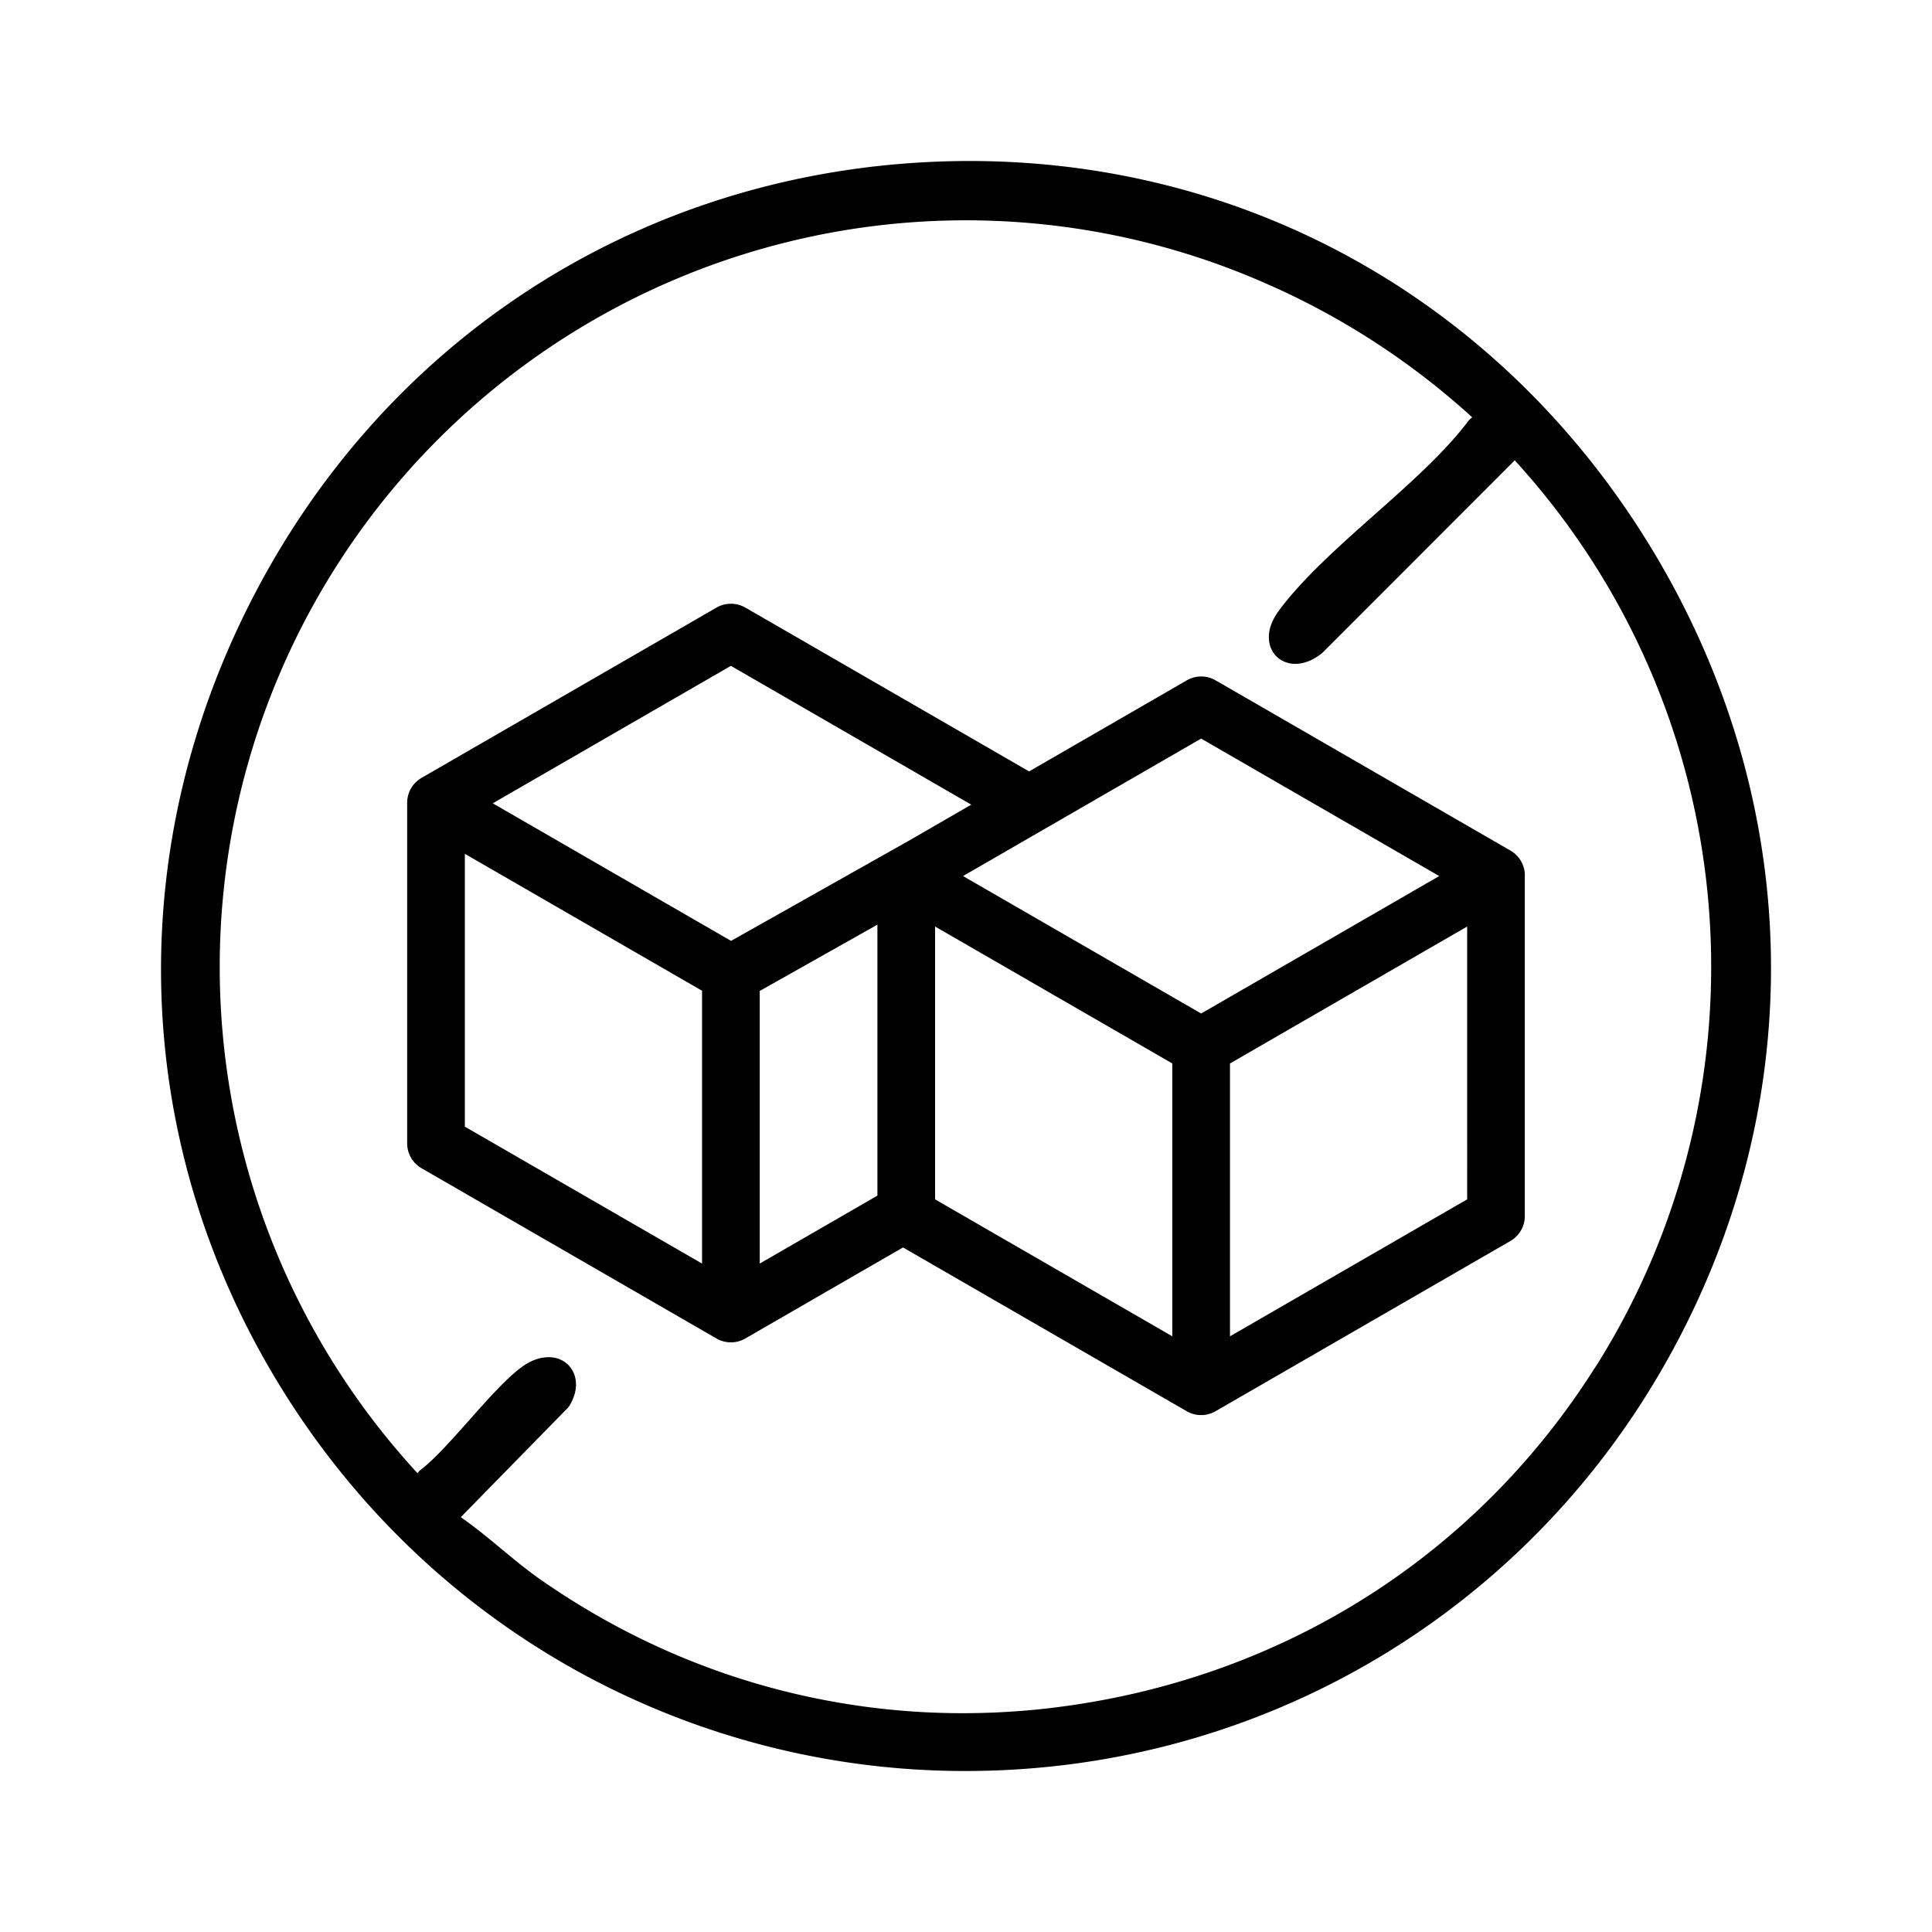
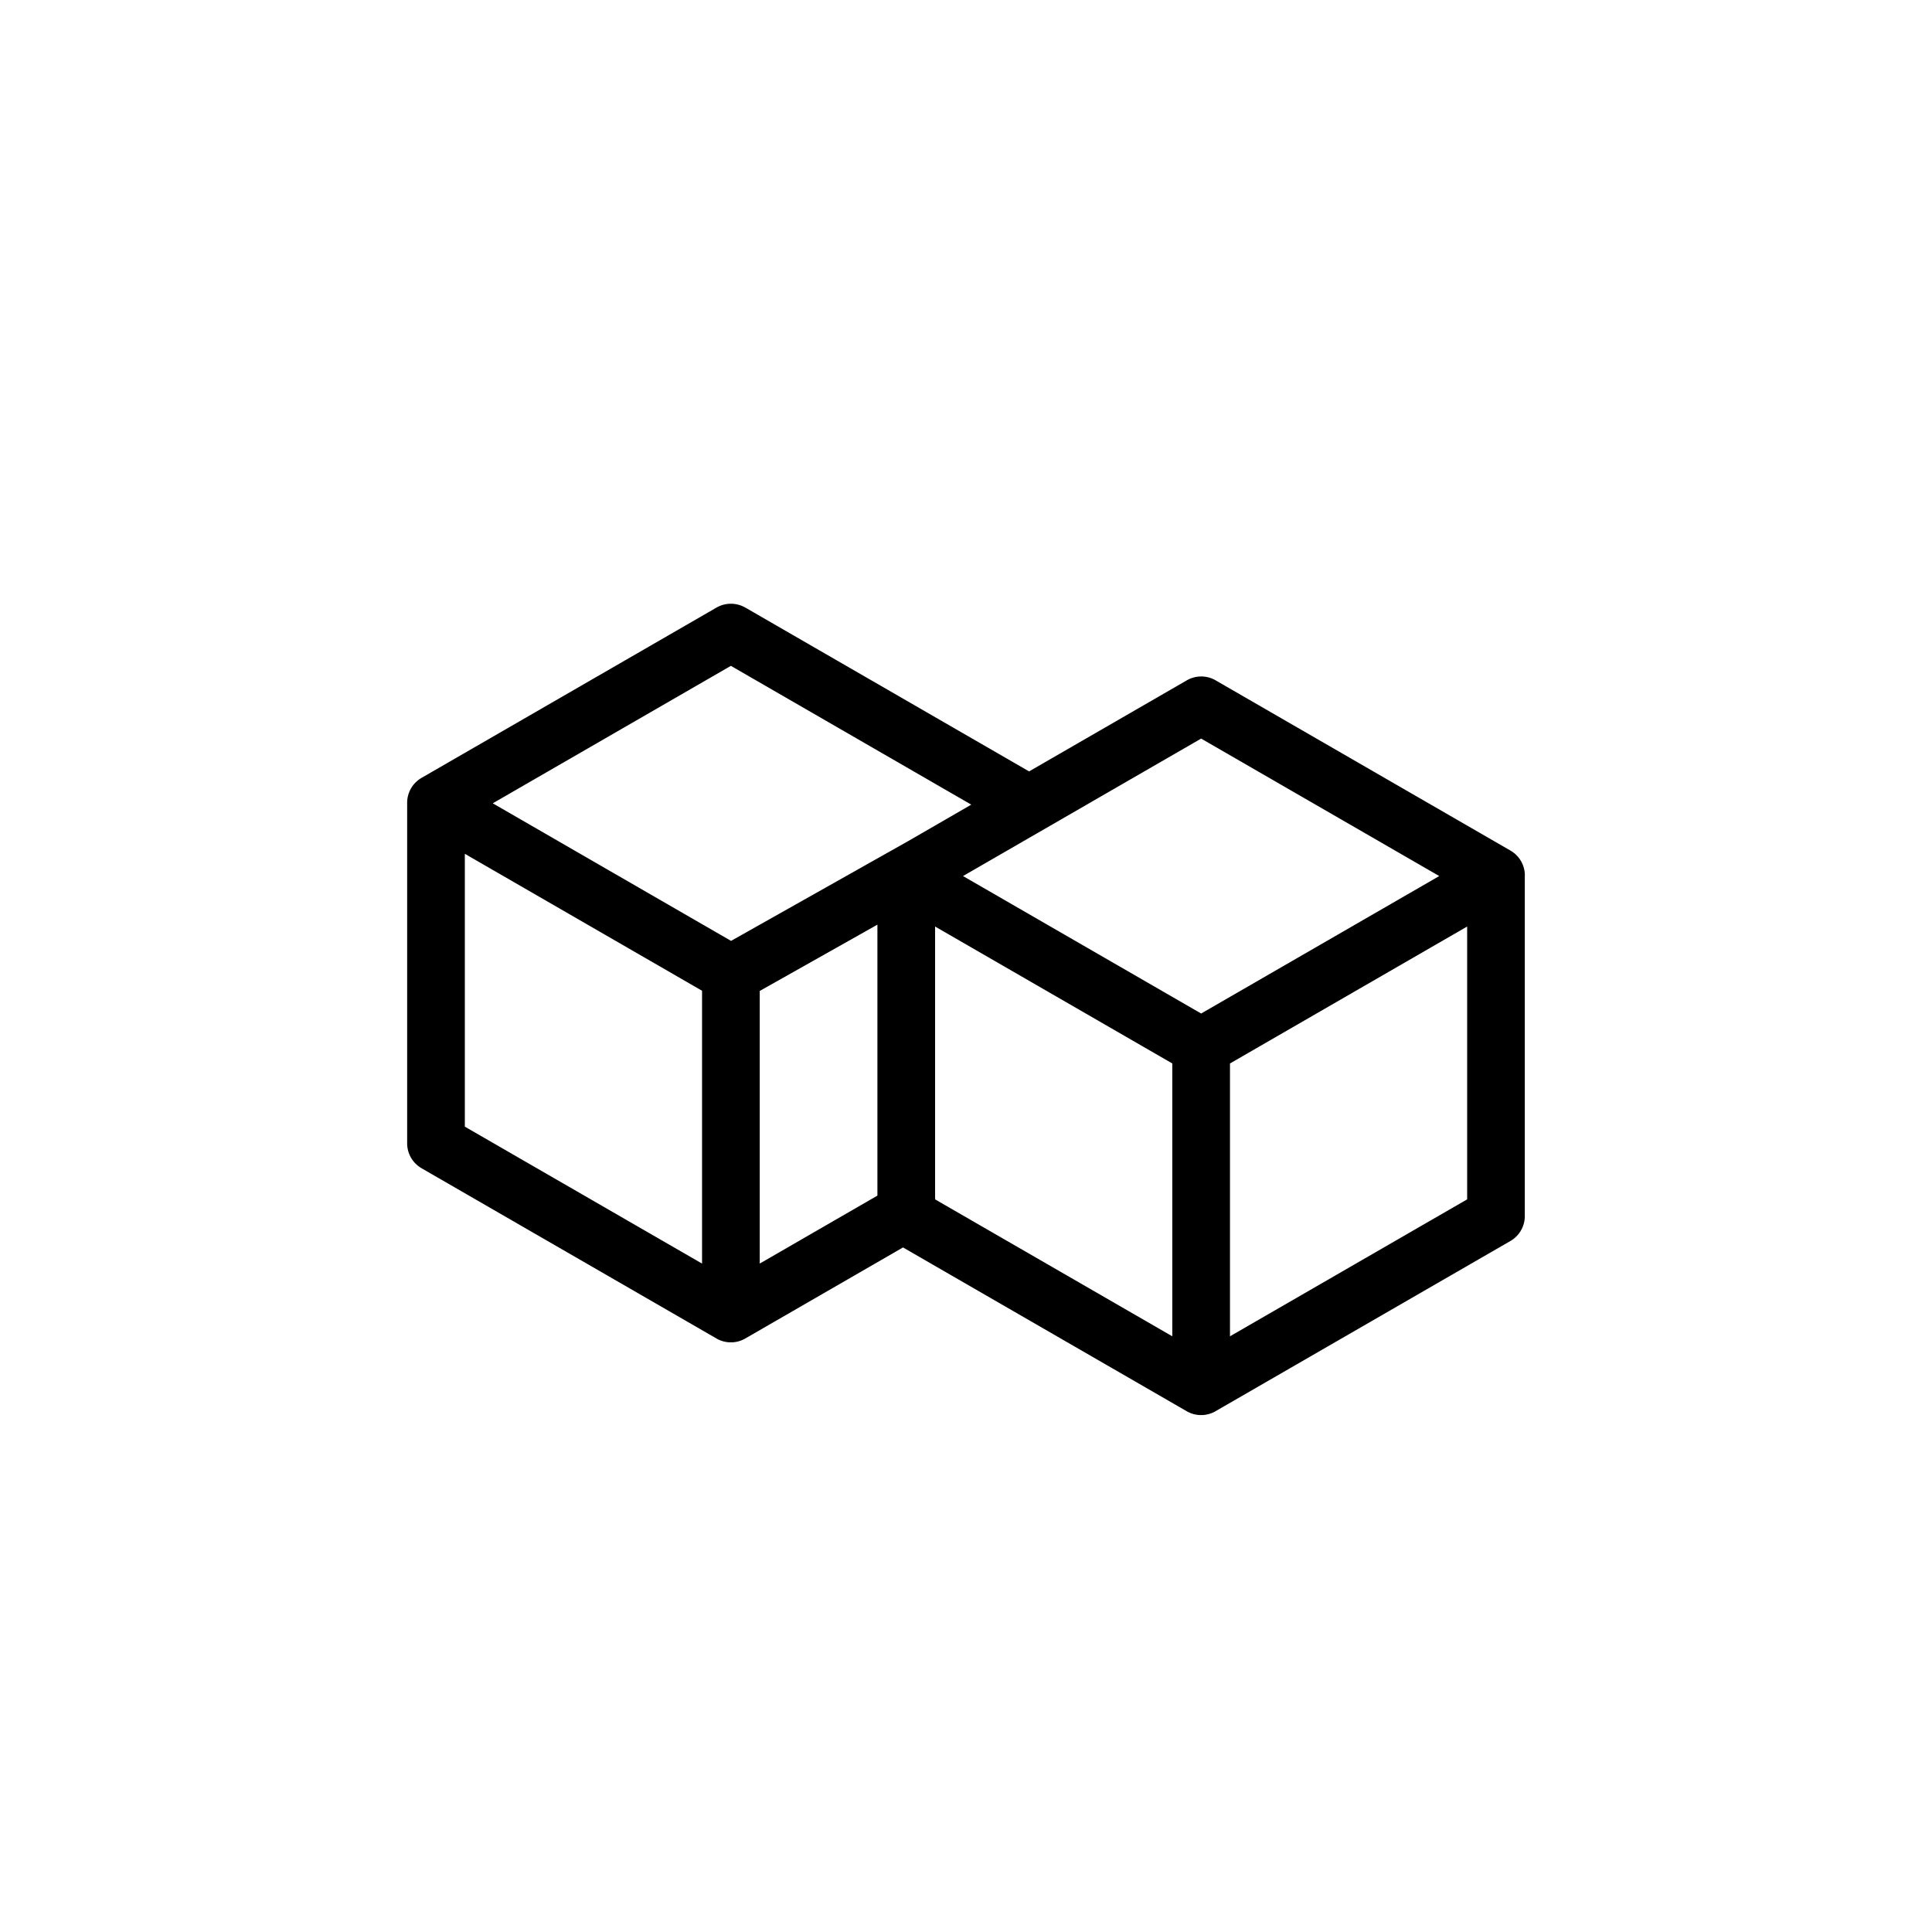
<svg xmlns="http://www.w3.org/2000/svg" id="Layer_1" data-name="Layer 1" viewBox="0 0 3000 3000">
-   <path d="M2749.93,1490.4c-2.31-220-64.47-439.72-186.06-639.71-121.38-199.52-287.35-355.39-480.61-458.18h0C1889.87,289.63,1669,239.7,1438,251.77,1207.36,263.84,992.87,336,810.81,457.11S479,748.72,377.75,957.52C277.19,1164.88,236.42,1386.71,254,1603.45s93.43,429.09,225.89,617.13c117.58,166.82,270.85,299.12,445.3,389.67A1245.29,1245.29,0,0,0,1499.49,2750c17.65,0,35.8-.41,54.31-1.15h0c213-9.15,415.24-71.44,591.05-177.45s325.33-255.81,432.77-439.85C2694.92,1930.62,2752.27,1710.37,2749.93,1490.4Zm-271.52,630.81h-.16l-4.65,7.25c-85,133-193.95,244.65-320.44,330.75h0c-126.43,86.07-270.86,146.83-426.88,177.95q-58.44,11.55-115.83,17.34c-38.09,3.75-76.56,5.73-115,5.73A1136.83,1136.83,0,0,1,1153,2607.7c-109.66-34.57-214.78-86.15-312.21-153.92-11.31-7.87-21.85-15.9-31.85-23.81s-20.61-16.7-31-25.35v0c-10.08-8.36-20.5-17-33.58-27.32v0c-9.42-7.37-19.05-14.66-28.84-21.46l166.47-170,2.14-2.76c6.42-10.43,10-21.55,10.25-31.72v-.12c.33-11.54-3.29-22.25-10.7-30.42s-17.81-12.76-29.38-13.34h-.08c-10.08-.41-21.35,2.18-32.46,7.91l-.08.08c-12.76,6.68-28,20.06-44.27,36.55-15.4,15.61-32.14,34.39-48.44,52.81l-.41.46-.12.12c-27.94,31.43-54.4,61.18-75,76.75l0,0a19.85,19.85,0,0,0-4.94,5.36l.17.12,0,.29A1159.47,1159.47,0,0,1,1194.52,383.16a1155.61,1155.61,0,0,1,765.63,54.59,1174.4,1174.4,0,0,1,326.24,210.57,1.8,1.8,0,0,0-1.27.33l-.83.78-1.28,1-2.59,2.68c-36.41,48.65-91,97.19-143.72,144l-2,1.78-.09.08c-26.95,23.89-54.43,48.28-79.9,73l0,0c-26,25.17-49.78,50.54-68.47,75.6v.08c-9.83,13.23-14.52,25.54-15.67,36.17V984c-1.61,15.4,3.82,27.77,11.69,35.51l.11.13c8.37,8,20.83,12.6,35.27,10.78l.09,0c10.61-1.35,22.71-6.26,34.84-16l1.24-1.11,298.3-298.5A1164.77,1164.77,0,0,1,2652.54,1398C2674.51,1645.4,2617.65,1900,2478.41,2121.21Z" />
-   <polygon points="1887.52 1056.34 1887.52 1056.34 1887.52 1056.34 1887.52 1056.34" />
-   <rect x="1887.52" y="1056.34" />
  <path d="M2367.76,1359.72v-.23h0l0-1.49-.07-1.48-.13-1.47-.17-1.49-.21-1.44-.27-1.45-.31-1.44-.36-1.42-.41-1.4-.45-1.38-.48-1.36-.54-1.36-.57-1.33-.63-1.32-.66-1.28-.71-1.27-.74-1.25-.78-1.22-.83-1.2-.86-1.17-.91-1.14-.94-1.11-1-1.08-1-1-1-1-1.09-1-1.12-.95-1.16-.92-1.19-.88-1.23-.85-1.25-.81-1.23-.73,0,0h0l-457.85-264.37h0l-4.73,8.2,0,.07,4.77-8.27-1.28-.72-1.33-.69-1.36-.64-1.35-.58-1.37-.54-1.39-.5-1.4-.44-1.41-.4-1.43-.35-1.42-.31-1.43-.26-1.44-.21-1.45-.17-1.44-.12-1.45-.07-1.46,0-1.45,0-1.44.07-1.45.12-1.45.17-1.43.21-1.44.26-1.42.31-1.43.35-1.41.4-1.4.45-1.38.49-1.38.54-1.35.59-1.34.64-1.34.68-1.3.73h0l-244.89,141.39L1157.38,943.46l-.07,0h0l-1.29-.72-1.34-.69-1.34-.62-1.35-.59-1.39-.53-1.38-.5-1.39-.44-1.41-.39-1.43-.35-1.42-.31-1.44-.26-1.43-.21-1.44-.16-1.44-.12-1.45-.07-1.45,0-1.46,0-1.44.07-1.44.12-1.45.16-1.43.21-1.43.26-1.42.31-1.44.35-1.4.39-1.39.45-1.38.49-1.38.54-1.36.58-1.34.64-1.33.68-1.3.72h0l-457.9,264.36h0l-1.28.76-1.25.8-1.23.86-1.18.88-1.16.91-1.11,1-1.09,1-1.05,1-1,1-1,1.07-.95,1.13-.9,1.13-.86,1.16-.82,1.19-.79,1.23-.75,1.25-.71,1.26-.66,1.28-.62,1.32-.58,1.34-.54,1.34-.49,1.38-.45,1.39-.4,1.4-.37,1.42-.31,1.44-.26,1.43-.23,1.46-.16,1.48-.13,1.48-.08,1.49,0,1.49h0v528.73h0l0,1.49.08,1.49.13,1.48.16,1.47.23,1.46.26,1.44.31,1.43.37,1.43.41,1.4.44,1.38.49,1.37.54,1.35.58,1.33.62,1.32.66,1.28.71,1.27.75,1.23.78,1.22.83,1.2.86,1.16.9,1.14.94,1.12,1,1.08,1,1,1.05,1,1.09,1,1.11.95,1.15.93,1.19.88,1.21.84,1.25.81,1.28.78h0l457.9,264.34h0l.65.37.66.36.66.35.65.32.67.33.67.31.67.3.7.29.67.27.7.26.69.26.68.23.69.23.71.22.72.21.7.2.69.17.72.17.72.17.71.15.71.12.72.13.7.12.75.09.72.09.72.08.72.06.72.06.72,0,.74,0h2.9l.74,0,.72,0,.72-.06.71-.06.71-.08.74-.09.73-.1.71-.11.72-.13.7-.12.71-.15.73-.17.72-.17.68-.17.71-.2.7-.21.71-.22.69-.22.68-.24.7-.24.68-.27.69-.28.69-.29.67-.3.66-.3.67-.31.68-.34.64-.35.65-.34.66-.37h0l0,0,244.89-141.39,440.42,254.25.09.06h0l.66.37.65.36.66.33.66.34.66.32.67.3.69.3.68.29.68.28.68.27.7.25.68.23.7.24.7.22.72.2.7.2.69.17.72.18.73.16.7.14.71.14.72.13.7.1.73.1.74.1.72.07.72.07.72.05.71,0,.73,0h.74l.72,0h0l.72,0h.74l.73,0,.72,0,.72-.05.71-.07.72-.07.73-.1.73-.1.72-.1.7-.13.72-.14.71-.14.72-.16.71-.18.7-.17.69-.2.72-.2.71-.22.69-.24.67-.23.71-.25.68-.27.69-.26.69-.29.67-.3.67-.31.66-.32.66-.34.66-.34.66-.35.65-.37h0L2345.37,1927h0l1.28-.76,1.25-.81,1.23-.86,1.18-.88,1.16-.91,1.11-1,1.09-1,1-1,1-1,1-1.09.94-1.11.9-1.13.87-1.19.83-1.19.78-1.21.74-1.25.71-1.27.66-1.28.62-1.32.58-1.33.54-1.36.48-1.37.45-1.38.41-1.4.36-1.43.31-1.43.27-1.45.2-1.46.18-1.47.13-1.48.07-1.48,0-1.5h0V1359.72Zm-915.15,503-.4-1-.2-.41V1438.71l368.33,212.63V2075Zm412.52-715.85,369.71,213.46-369.71,213.45-369.76-213.45ZM721.8,1749.46V1325.79l368.34,212.65v423.64Zm457.93-210.73,182.71-102.94v420.77l-182.71,105.5Zm230.14-232.48L1135.16,1461l-370-213.63,369.74-213.45,373.29,215.53Zm868.32,556.11L1909.91,2075V1651.35l368.28-212.64Z" />
</svg>